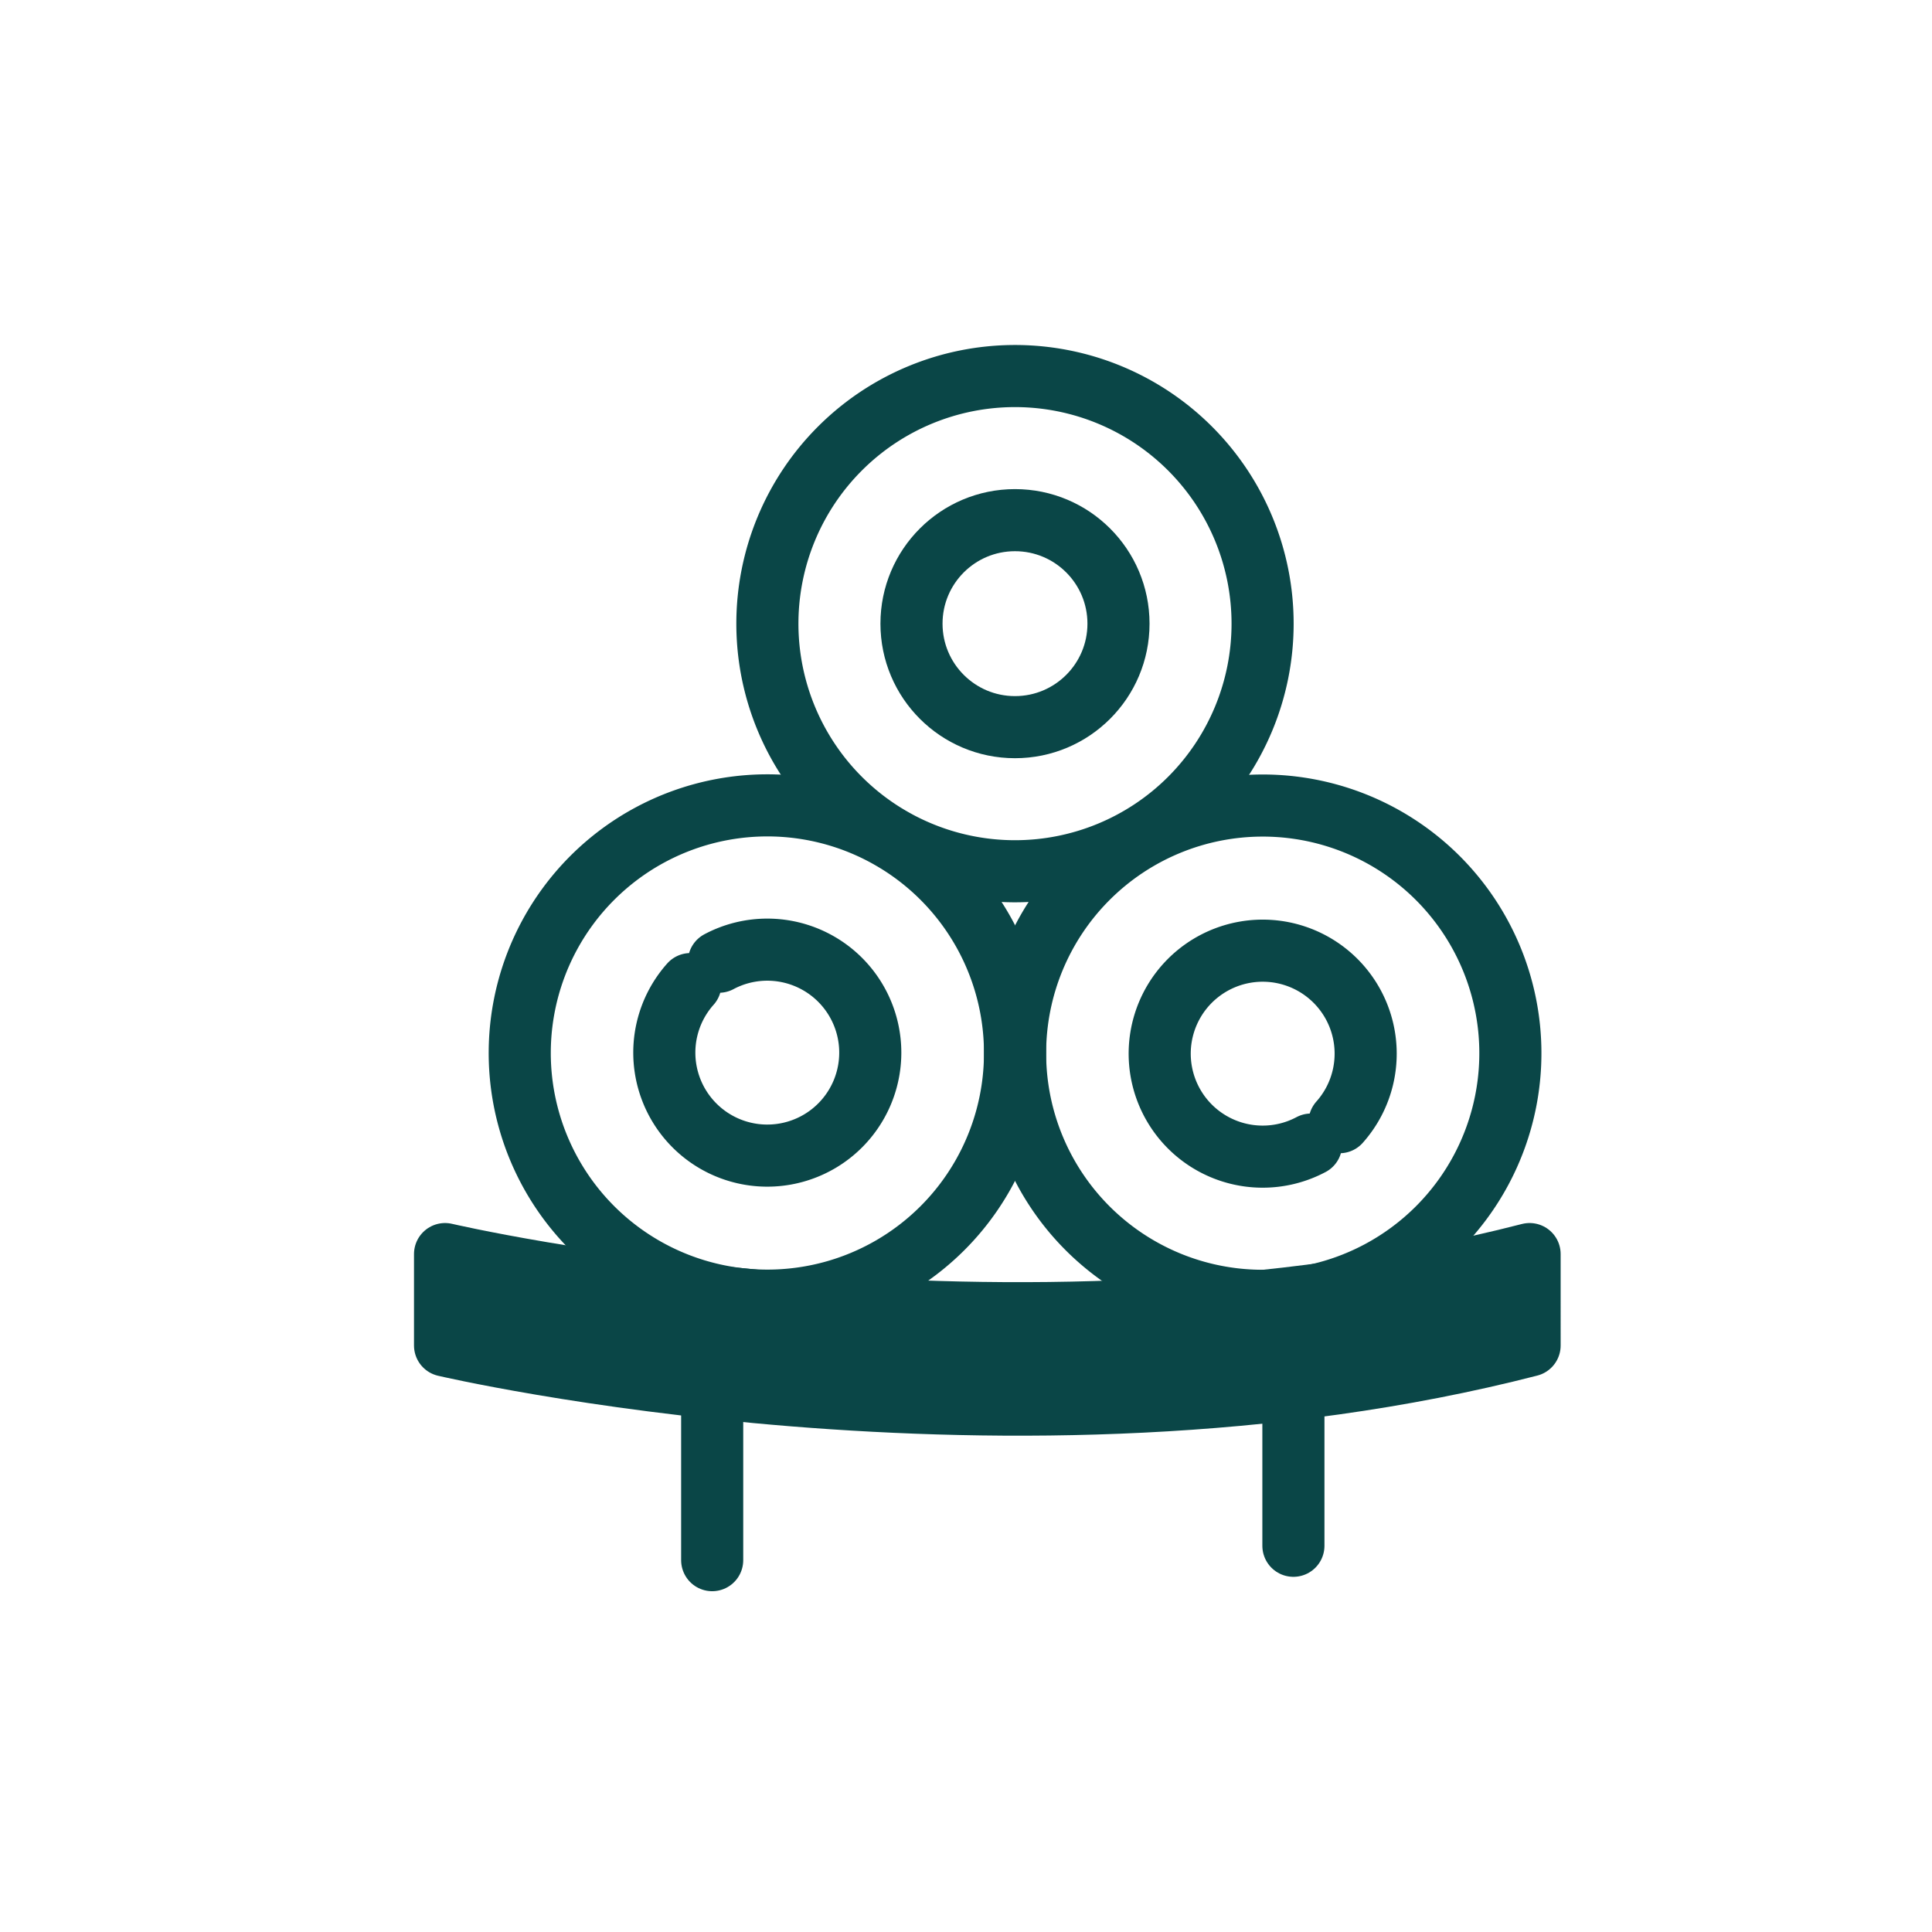
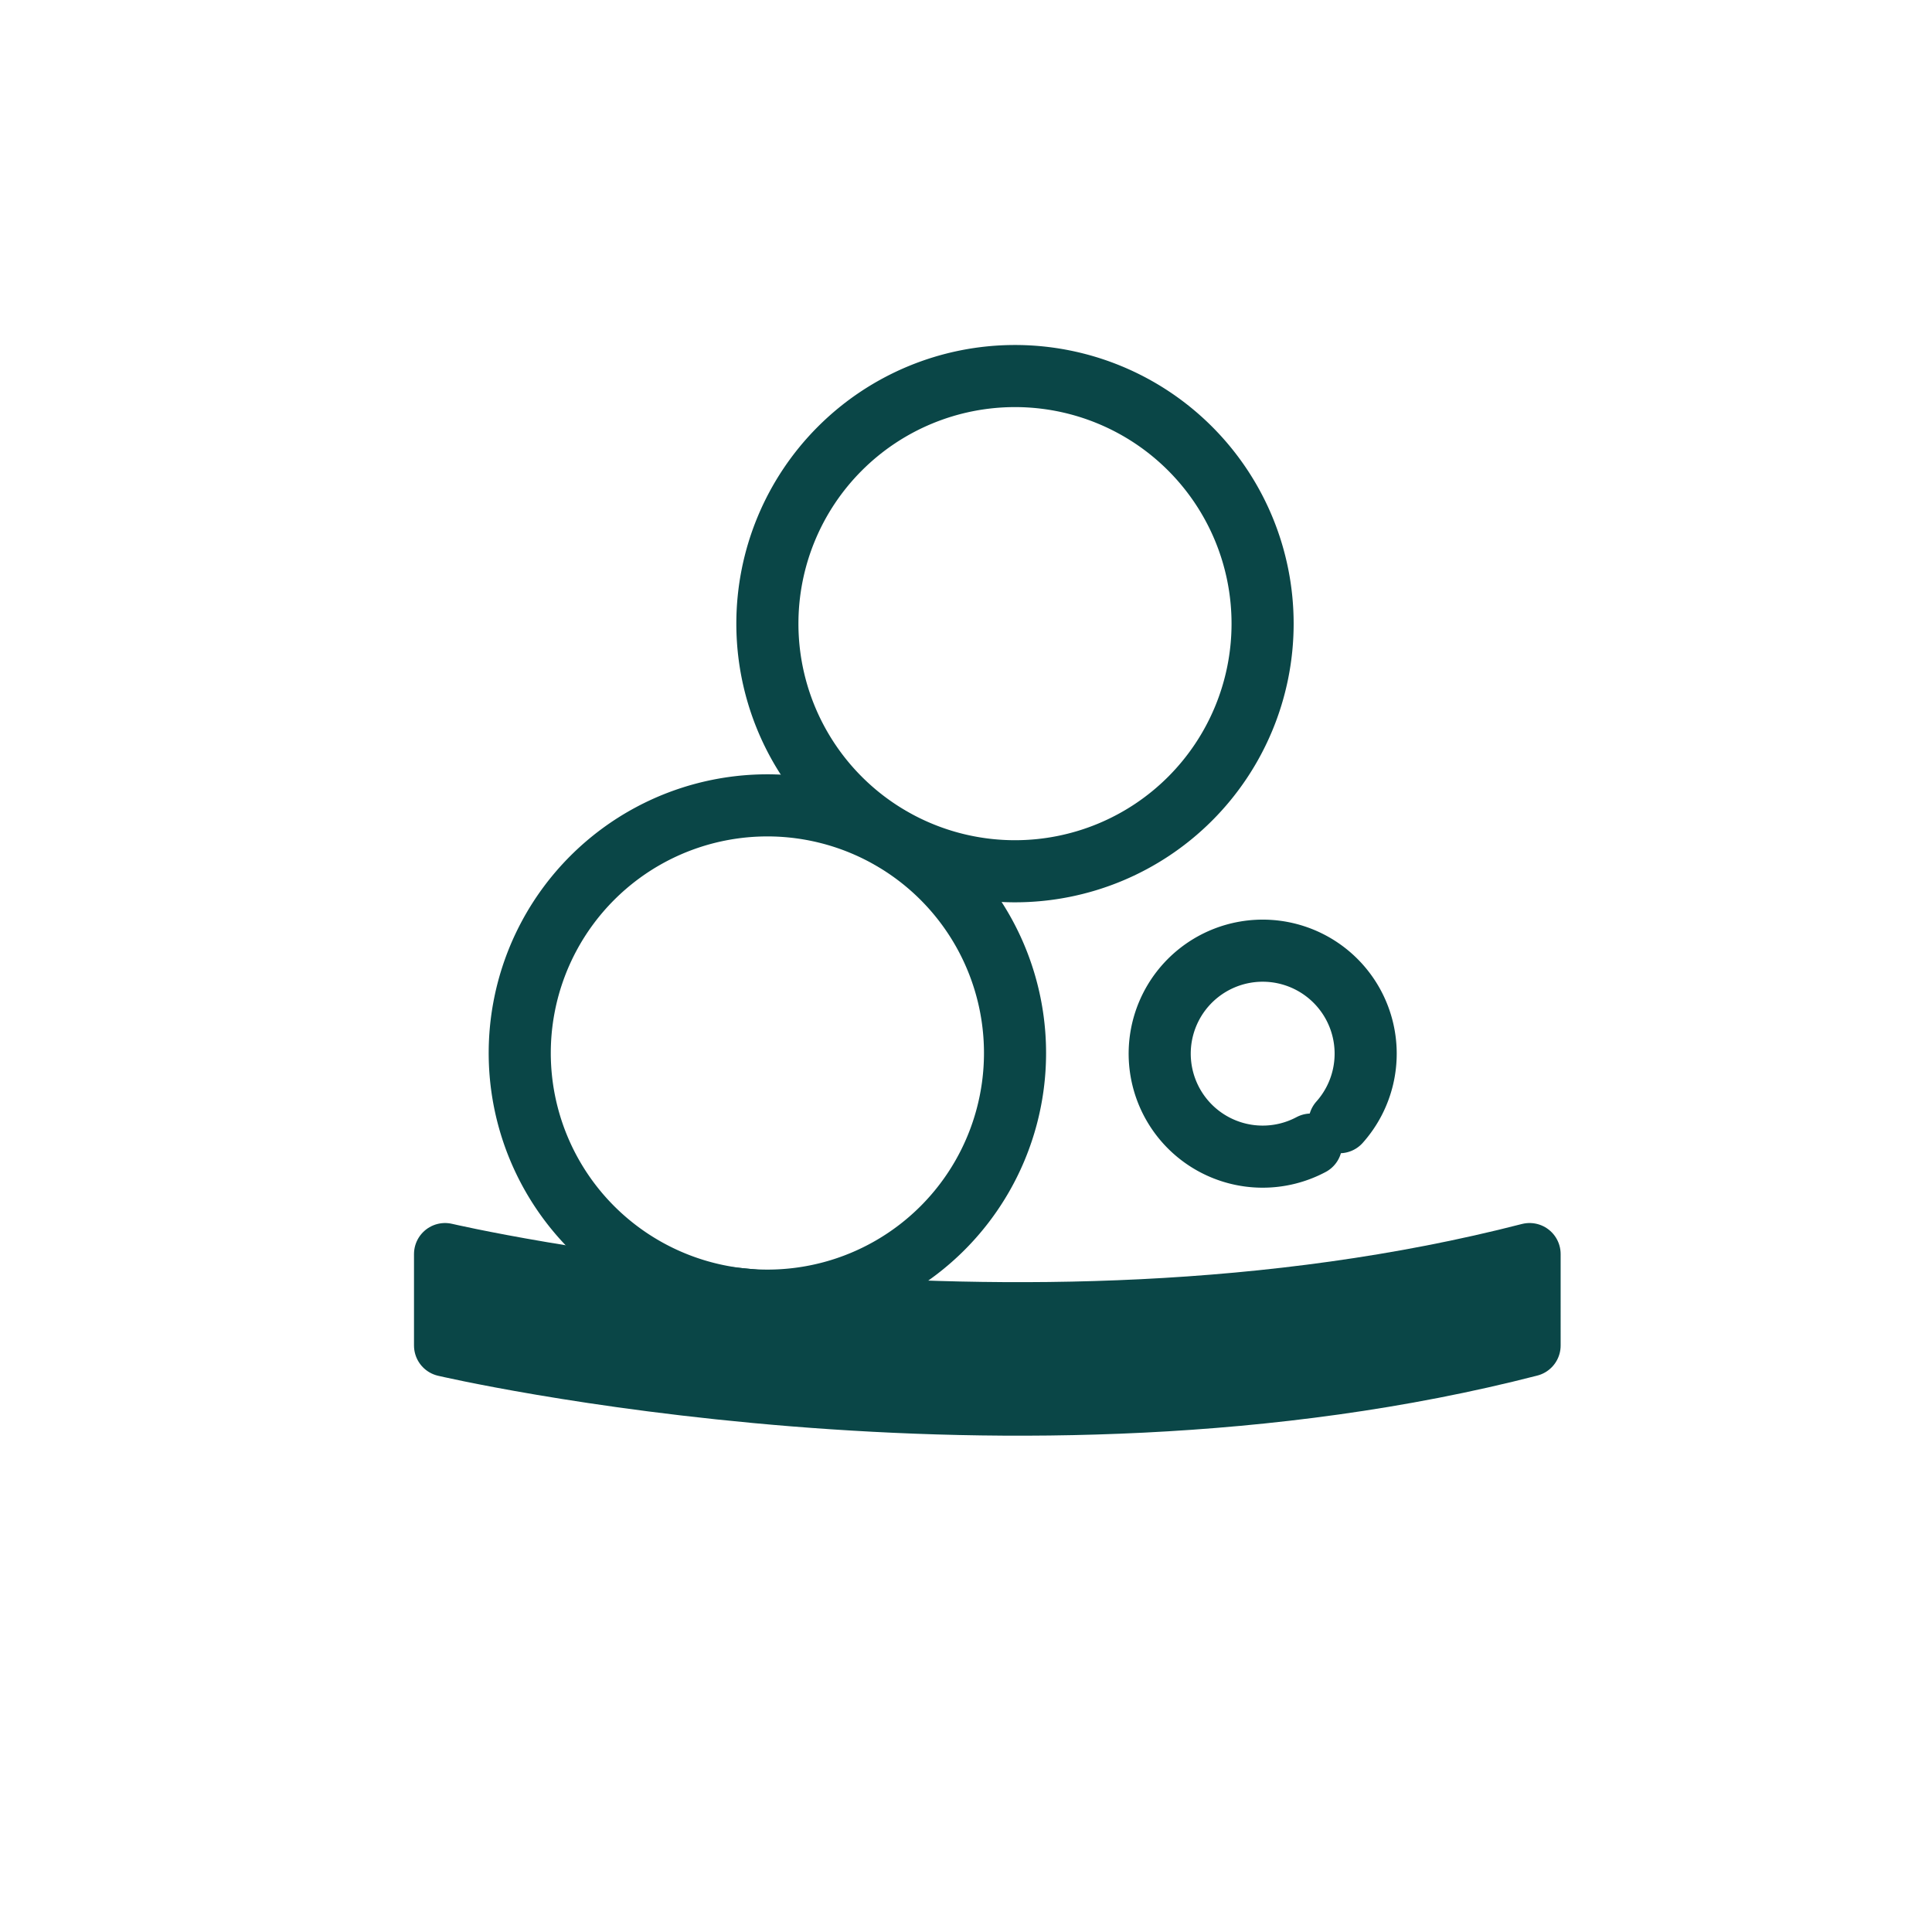
<svg xmlns="http://www.w3.org/2000/svg" width="56" height="56" viewBox="0 0 56 56">
  <defs>
    <clipPath id="clip-sauna">
      <rect width="56" height="56" />
    </clipPath>
  </defs>
  <g id="sauna" clip-path="url(#clip-sauna)">
    <g id="Group_16" data-name="Group 16" transform="translate(12 10)">
      <g id="Group_17" data-name="Group 17">
        <path id="Path_17" data-name="Path 17" d="M10.243,8.077a7.177,7.177,0,1,1,7.178,7.177A7.177,7.177,0,0,1,10.243,8.077Z" fill="none" stroke="#0a4647" stroke-linecap="round" stroke-linejoin="round" stroke-width="1.8" />
-         <circle id="Ellipse_1" data-name="Ellipse 1" cx="3" cy="3" r="3" transform="translate(14.42 5.077)" fill="none" stroke="#0a4647" stroke-linecap="round" stroke-linejoin="round" stroke-width="1.8" />
-         <path id="Path_18" data-name="Path 18" d="M24.6,13.349a7.178,7.178,0,1,1-7.177,7.177A7.177,7.177,0,0,1,24.6,13.349Z" fill="none" stroke="#0a4647" stroke-linecap="round" stroke-linejoin="round" stroke-width="1.8" />
        <path id="Path_19" data-name="Path 19" d="M26.828,22.527a2.985,2.985,0,1,0-.826.649" fill="none" stroke="#0a4647" stroke-linecap="round" stroke-linejoin="round" stroke-width="1.8" />
        <path id="Path_20" data-name="Path 20" d="M10.243,27.7a7.178,7.178,0,1,1,7.178-7.177A7.177,7.177,0,0,1,10.243,27.7Z" fill="none" stroke="#0a4647" stroke-linecap="round" stroke-linejoin="round" stroke-width="1.8" />
-         <path id="Path_21" data-name="Path 21" d="M8.012,18.525a2.985,2.985,0,1,0,.826-.649" fill="none" stroke="#0a4647" stroke-linecap="round" stroke-linejoin="round" stroke-width="1.8" />
-         <line id="Line_6" data-name="Line 6" y2="4.54" transform="translate(25.49 30.265)" fill="none" stroke="#0a4647" stroke-linecap="round" stroke-linejoin="round" stroke-width="1.8" />
        <path id="Path_22" data-name="Path 22" d="M32.336,26.35C17.364,30.207.9,26.35.9,26.35V29s16.464,3.857,31.436,0Z" fill="#0a4647" />
        <path id="Path_23" data-name="Path 23" d="M32.336,26.35C17.364,30.207.9,26.35.9,26.35V29s16.464,3.857,31.436,0Z" fill="none" stroke="#0a4647" stroke-linecap="round" stroke-linejoin="round" stroke-width="1.8" />
-         <line id="Line_7" data-name="Line 7" y2="4.957" transform="translate(8.643 30.265)" fill="none" stroke="#0a4647" stroke-linecap="round" stroke-linejoin="round" stroke-width="1.8" />
      </g>
    </g>
  </g>
</svg>